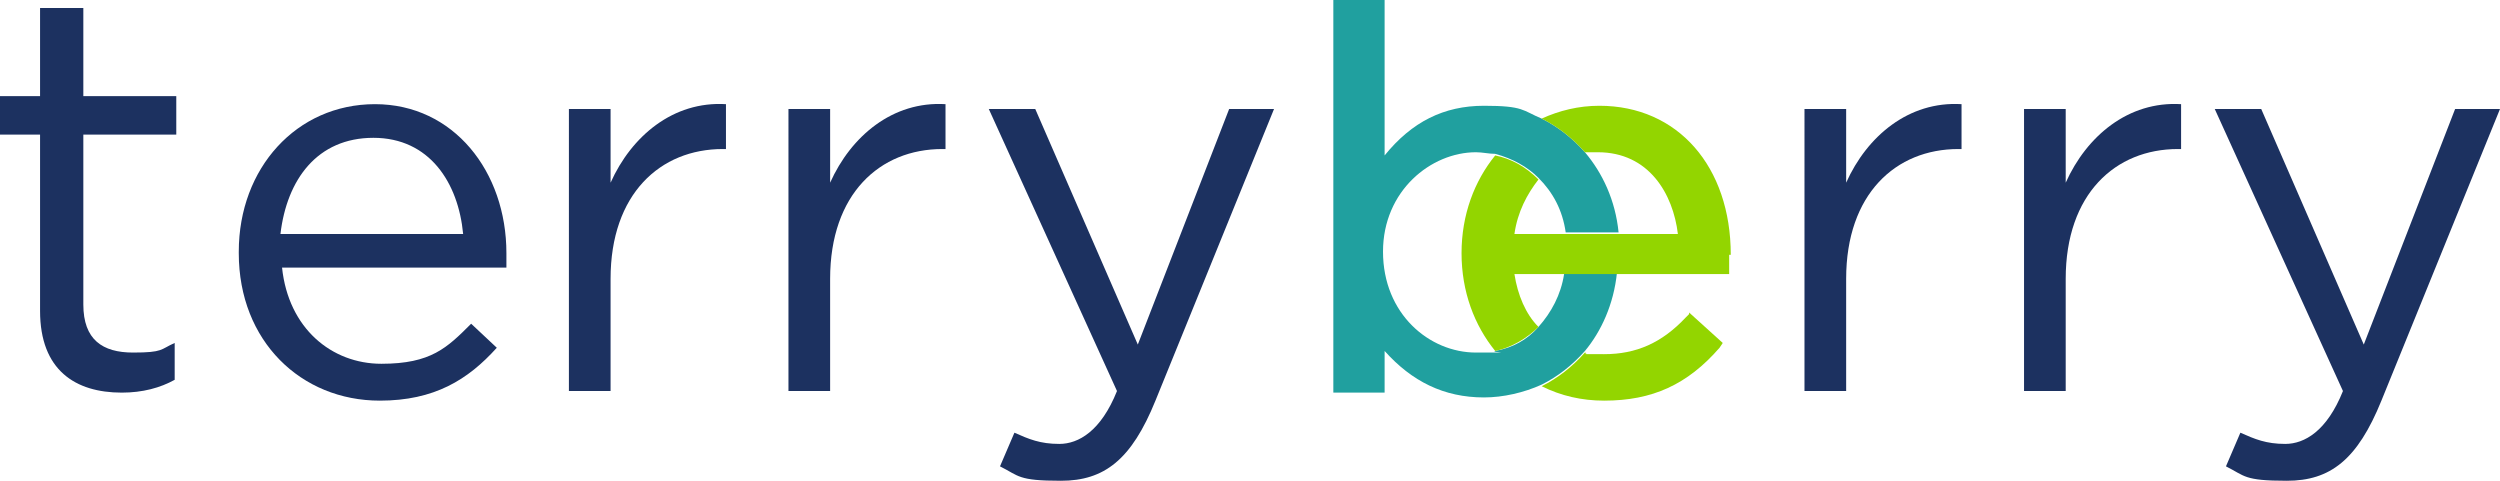
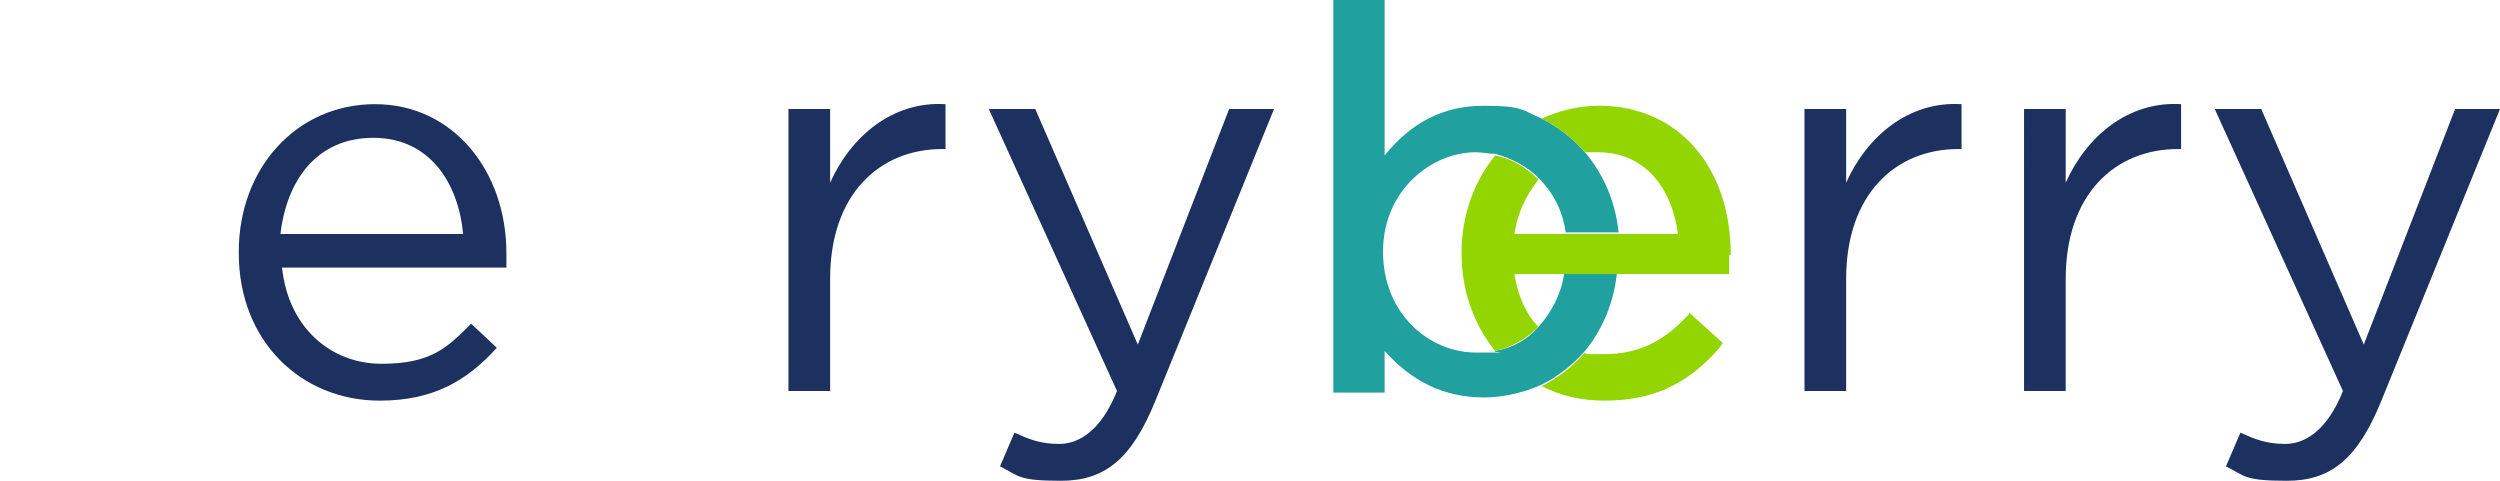
<svg xmlns="http://www.w3.org/2000/svg" id="Layer_1" version="1.1" viewBox="0 0 156 30">
  <defs>
    <style>
      .st0 {
        fill: none;
      }

      .st1 {
        fill: #1c3160;
      }

      .st2 {
        fill: #20a09f;
      }

      .st3 {
        fill: #93d500;
      }

      .st4 {
        clip-path: url(#clippath);
      }
    </style>
    <clipPath id="clippath">
      <rect class="st0" width="156" height="30" />
    </clipPath>
  </defs>
  <g class="st4">
    <g>
      <path class="st1" d="M14.9,15.7h0c0-5.2,3.6-9.2,8.5-9.2s8.2,4.2,8.2,9.3,0,.5,0,.9h-14c.4,3.8,3.1,6,6.2,6s4.1-1,5.6-2.5l1.6,1.5c-1.8,2-3.9,3.3-7.3,3.3-4.9,0-8.8-3.7-8.8-9.2ZM28.9,14.6c-.3-3.2-2.1-6-5.6-6s-5.4,2.6-5.8,6h11.4Z" />
-       <path class="st1" d="M35.5,6.8h2.6v4.6c1.3-2.9,3.9-5.1,7.2-4.9v2.8h-.2c-3.9,0-7,2.8-7,8.1v7h-2.6V6.8Z" />
      <path class="st1" d="M49.2,6.8h2.6v4.6c1.3-2.9,3.9-5.1,7.2-4.9v2.8h-.2c-3.9,0-7,2.8-7,8.1v7h-2.6V6.8h0Z" />
      <path class="st1" d="M76.7,6.8h2.8l-7.4,18.2c-1.5,3.7-3.2,5-5.9,5s-2.6-.3-3.8-.9l.9-2.1c.9.4,1.6.7,2.8.7s2.6-.8,3.6-3.3l-8-17.6h2.9l6.4,14.7,5.7-14.7h0Z" />
      <path class="st1" d="M112.6,6.8h2.6v4.6c1.3-2.9,3.9-5.1,7.2-4.9v2.8h-.2c-3.9,0-7,2.8-7,8.1v7h-2.6V6.8h0Z" />
      <path class="st1" d="M126.3,6.8h2.6v4.6c1.3-2.9,3.9-5.1,7.2-4.9v2.8h-.2c-3.9,0-7,2.8-7,8.1v7h-2.6V6.8h0Z" />
      <path class="st1" d="M153.2,6.8h2.8l-7.4,18.2c-1.5,3.7-3.2,5-5.9,5s-2.6-.3-3.8-.9l.9-2.1c.9.4,1.6.7,2.8.7s2.6-.8,3.6-3.3l-8-17.6h2.9l6.4,14.7,5.7-14.7h0Z" />
-       <path class="st1" d="M2.5,19.3v-10.9H0v-2.4h2.5V.5h2.7v5.5h5.8v2.4h-5.8v10.6c0,2.2,1.2,3,3.1,3s1.7-.2,2.6-.6v2.3c-.9.5-2,.8-3.3.8-2.9,0-5.1-1.4-5.1-5.1Z" />
      <path class="st2" d="M97.6,17h3.3c-.2,2-1,3.7-2,4.9-.8.9-1.7,1.6-2.7,2.1-1.1.5-2.4.8-3.6.8-2.5,0-4.5-1-6.2-2.9v2.6h-3.2V0h3.2v9.7c1.7-2.1,3.7-3.1,6.2-3.1s2.4.3,3.6.8c1,.5,1.9,1.2,2.7,2.1,1.1,1.3,1.9,3,2.1,5h-3.3c-.2-1.4-.8-2.5-1.7-3.4-.7-.7-1.6-1.2-2.7-1.5-.4,0-.8-.1-1.2-.1-2.8,0-5.8,2.4-5.8,6.2h0c0,3.9,2.9,6.3,5.8,6.3s.8,0,1.2-.1c1.1-.2,2-.7,2.7-1.5.8-.9,1.4-2,1.6-3.3" />
      <path class="st3" d="M105.4,19.6l-.2.2c-1.5,1.6-3.1,2.3-5.1,2.3s-.8,0-1.2-.1c-.8.9-1.7,1.6-2.7,2.1,1.2.6,2.5.9,3.9.9,3,0,5.2-1,7.2-3.3l.2-.3-2.1-1.9h0Z" />
      <path class="st3" d="M107.9,15.9c0,.3,0,.5,0,.9v.3h-13.4c.2,1.3.7,2.5,1.5,3.3-.7.7-1.7,1.3-2.7,1.5-1.3-1.6-2.1-3.7-2.1-6.1h0c0-2.4.8-4.5,2.1-6.1,1,.2,1.9.7,2.7,1.5-.7.9-1.3,2-1.5,3.4h10.2c-.3-2.5-1.8-5.1-5-5.1s-.5,0-.8,0c-.8-.9-1.7-1.6-2.7-2.1,1.1-.5,2.3-.8,3.6-.8,4.9,0,8.2,3.8,8.2,9.3" />
    </g>
  </g>
</svg>